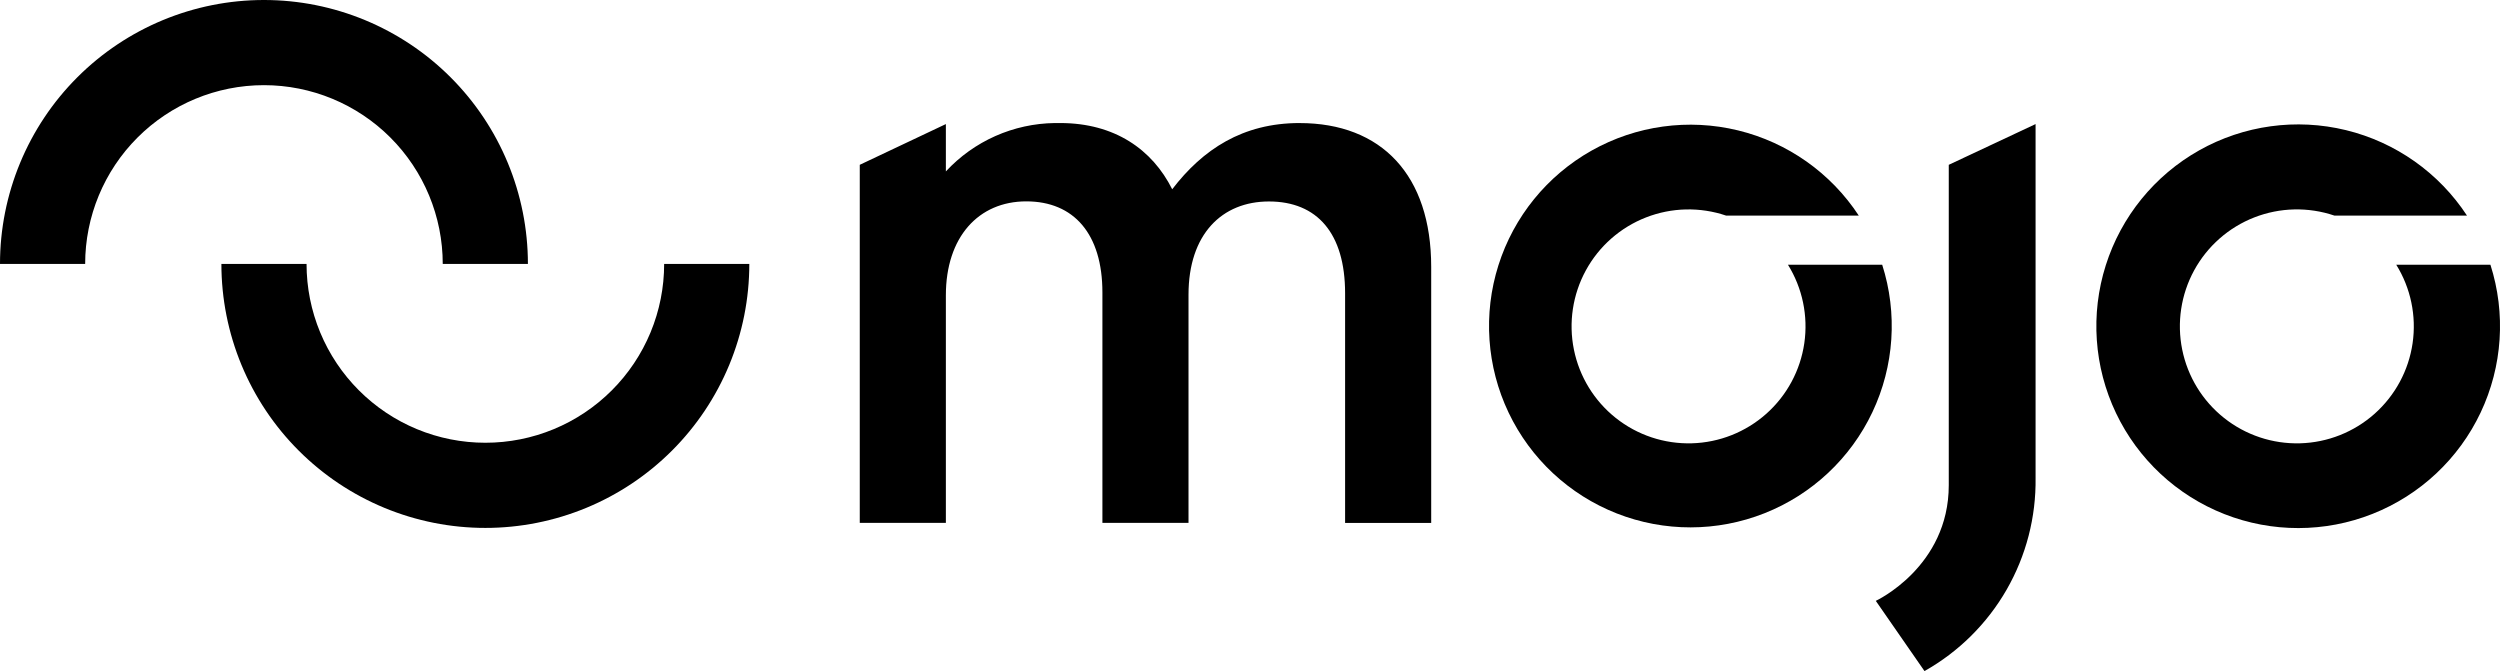
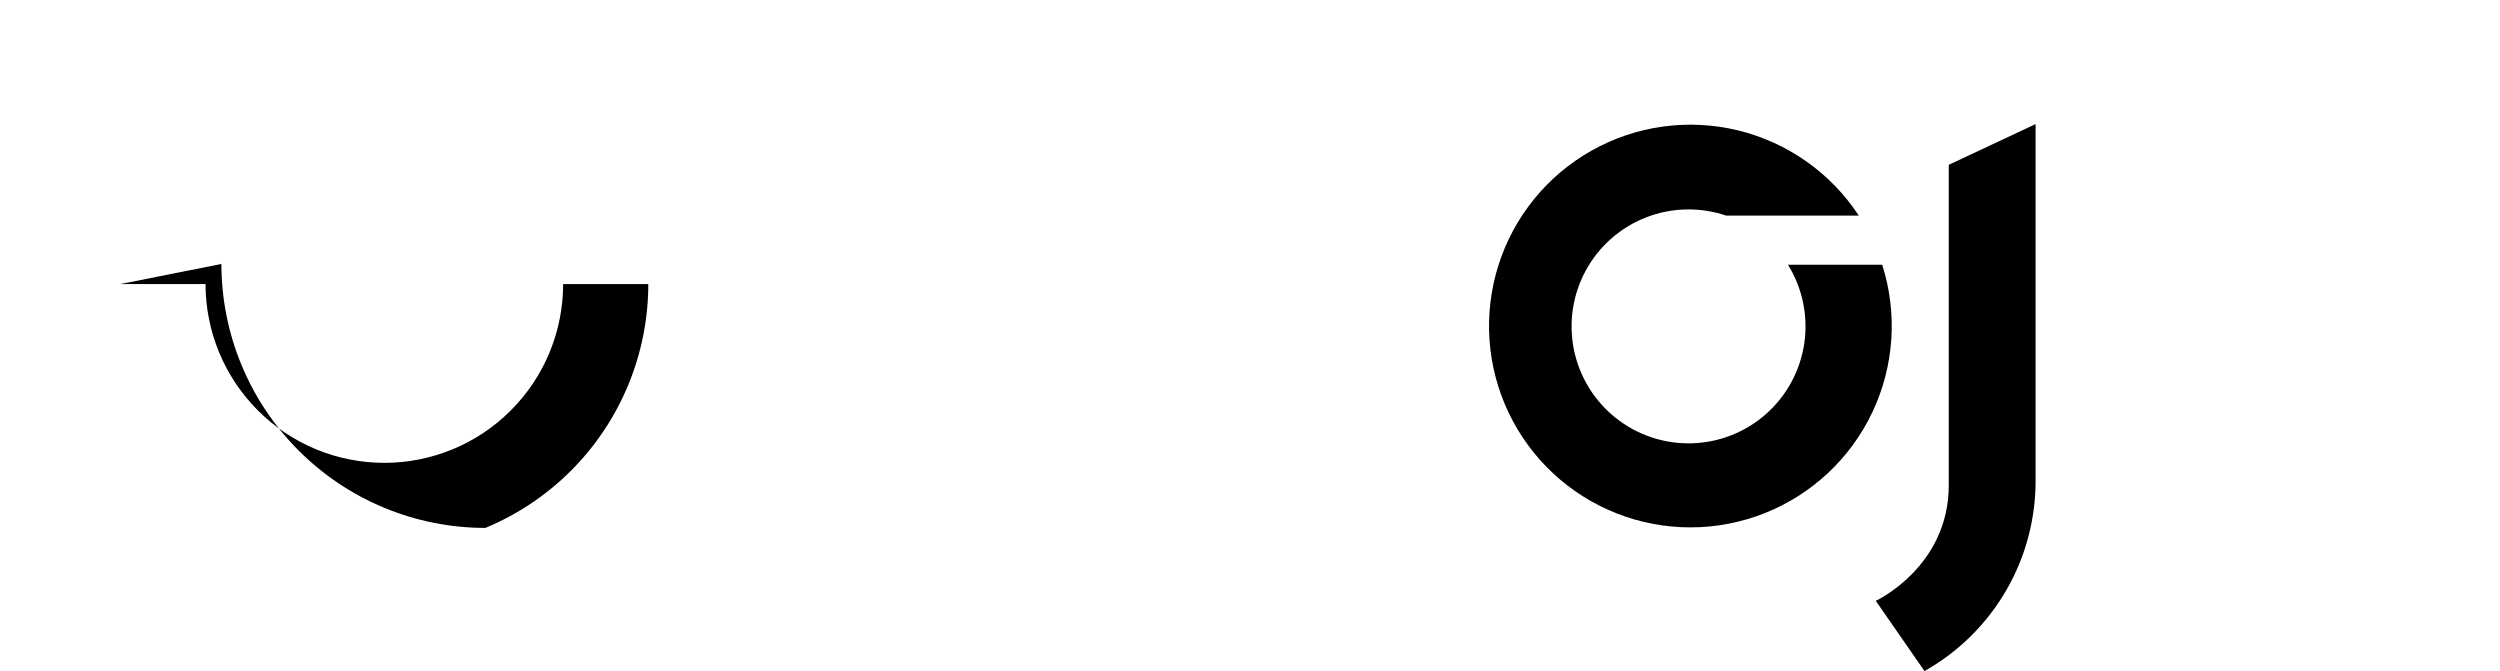
<svg xmlns="http://www.w3.org/2000/svg" id="a" width="170" height="45.633" viewBox="0 0 170 45.633">
-   <path d="M35.898,17.949c0-4.761-1.891-9.326-5.257-12.692C27.275,1.891,22.71,0,17.949,0S8.623,1.891,5.257,5.257C1.891,8.623,0,13.189,0,17.949h5.791c0-3.225,1.281-6.317,3.561-8.597,2.28-2.28,5.373-3.561,8.597-3.561s6.317,1.281,8.597,3.561c2.28,2.28,3.561,5.373,3.561,8.597h5.791Z" fill="#000" stroke-width="0" />
-   <path d="M15.055,17.949c0,2.357.464,4.691,1.366,6.869.902,2.178,2.224,4.156,3.891,5.823,1.667,1.667,3.645,2.989,5.823,3.891,2.178.902,4.512,1.366,6.869,1.366s4.691-.464,6.869-1.366c2.178-.902,4.156-2.224,5.823-3.891,1.667-1.667,2.989-3.646,3.891-5.823.902-2.178,1.366-4.512,1.366-6.869h-5.791c0,1.597-.314,3.178-.925,4.653-.611,1.475-1.507,2.816-2.636,3.944-1.129,1.129-2.469,2.025-3.944,2.636-1.475.611-3.056.925-4.653.925s-3.178-.314-4.653-.925c-1.475-.611-2.815-1.507-3.944-2.636-1.129-1.129-2.025-2.469-2.636-3.944-.611-1.475-.926-3.056-.926-4.653h-5.791Z" fill="#000" stroke-width="0" />
+   <path d="M15.055,17.949c0,2.357.464,4.691,1.366,6.869.902,2.178,2.224,4.156,3.891,5.823,1.667,1.667,3.645,2.989,5.823,3.891,2.178.902,4.512,1.366,6.869,1.366c2.178-.902,4.156-2.224,5.823-3.891,1.667-1.667,2.989-3.646,3.891-5.823.902-2.178,1.366-4.512,1.366-6.869h-5.791c0,1.597-.314,3.178-.925,4.653-.611,1.475-1.507,2.816-2.636,3.944-1.129,1.129-2.469,2.025-3.944,2.636-1.475.611-3.056.925-4.653.925s-3.178-.314-4.653-.925c-1.475-.611-2.815-1.507-3.944-2.636-1.129-1.129-2.025-2.469-2.636-3.944-.611-1.475-.926-3.056-.926-4.653h-5.791Z" fill="#000" stroke-width="0" />
  <path d="M132.516,11.207v21.787c0,5.562-4.962,7.864-4.962,7.864l3.311,4.775c2.324-1.308,4.252-3.218,5.582-5.53,1.329-2.312,2.01-4.94,1.972-7.606V8.437l-5.902,2.77Z" fill="#000" stroke-width="0" />
-   <path d="M88.373,8.367c-3.873,0-6.584,1.792-8.663,4.503-1.356-2.711-3.923-4.503-7.612-4.503h-.372c-1.393.018-2.768.319-4.042.884-1.273.566-2.418,1.384-3.365,2.406v-3.22l-5.855,2.77v24.346h5.855v-15.472c0-3.97,2.225-6.388,5.469-6.388s5.176,2.225,5.176,6.195v15.666h5.855v-15.516c0-4.113,2.275-6.338,5.469-6.338,3.291,0,5.179,2.178,5.179,6.242v15.619h5.855v-17.408c.003-6.25-3.384-9.784-8.95-9.784Z" fill="#000" stroke-width="0" />
-   <path d="M162.945,18.002c.987,1.592,1.381,3.481,1.112,5.335-.269,1.854-1.184,3.553-2.584,4.799-1.399,1.245-3.193,1.957-5.066,2.009-1.873.052-3.703-.558-5.17-1.724-1.467-1.165-2.475-2.811-2.847-4.647-.372-1.836-.085-3.744.812-5.389.897-1.645,2.346-2.92,4.091-3.601,1.745-.681,3.675-.725,5.449-.123h9.014c-1.907-2.91-4.849-4.987-8.229-5.811-3.38-.824-6.948-.333-9.98,1.373-3.032,1.706-5.304,4.501-6.354,7.818-1.051,3.317-.802,6.909.696,10.05,1.497,3.141,4.132,5.596,7.37,6.868,3.238,1.272,6.839,1.267,10.074-.015,3.235-1.282,5.862-3.745,7.35-6.89,1.488-3.145,1.726-6.738.666-10.052h-6.403Z" fill="#000" stroke-width="0" />
  <path d="M121.581,18.002c.987,1.592,1.381,3.482,1.112,5.335s-1.184,3.553-2.584,4.799c-1.399,1.245-3.194,1.957-5.066,2.009-1.873.052-3.704-.558-5.17-1.723-1.467-1.166-2.475-2.811-2.847-4.647-.372-1.836-.085-3.745.812-5.389.897-1.645,2.346-2.92,4.091-3.601,1.745-.681,3.675-.725,5.449-.123h9.02c-1.903-2.902-4.838-4.974-8.211-5.795-3.373-.821-6.931-.331-9.956,1.372-3.025,1.703-5.29,4.49-6.338,7.799-1.048,3.309-.8,6.892.694,10.025,1.494,3.133,4.122,5.582,7.352,6.851,3.23,1.269,6.822,1.265,10.05-.014,3.227-1.278,5.848-3.734,7.333-6.871,1.485-3.137,1.724-6.721.667-10.028h-6.409Z" fill="#000" stroke-width="0" />
</svg>